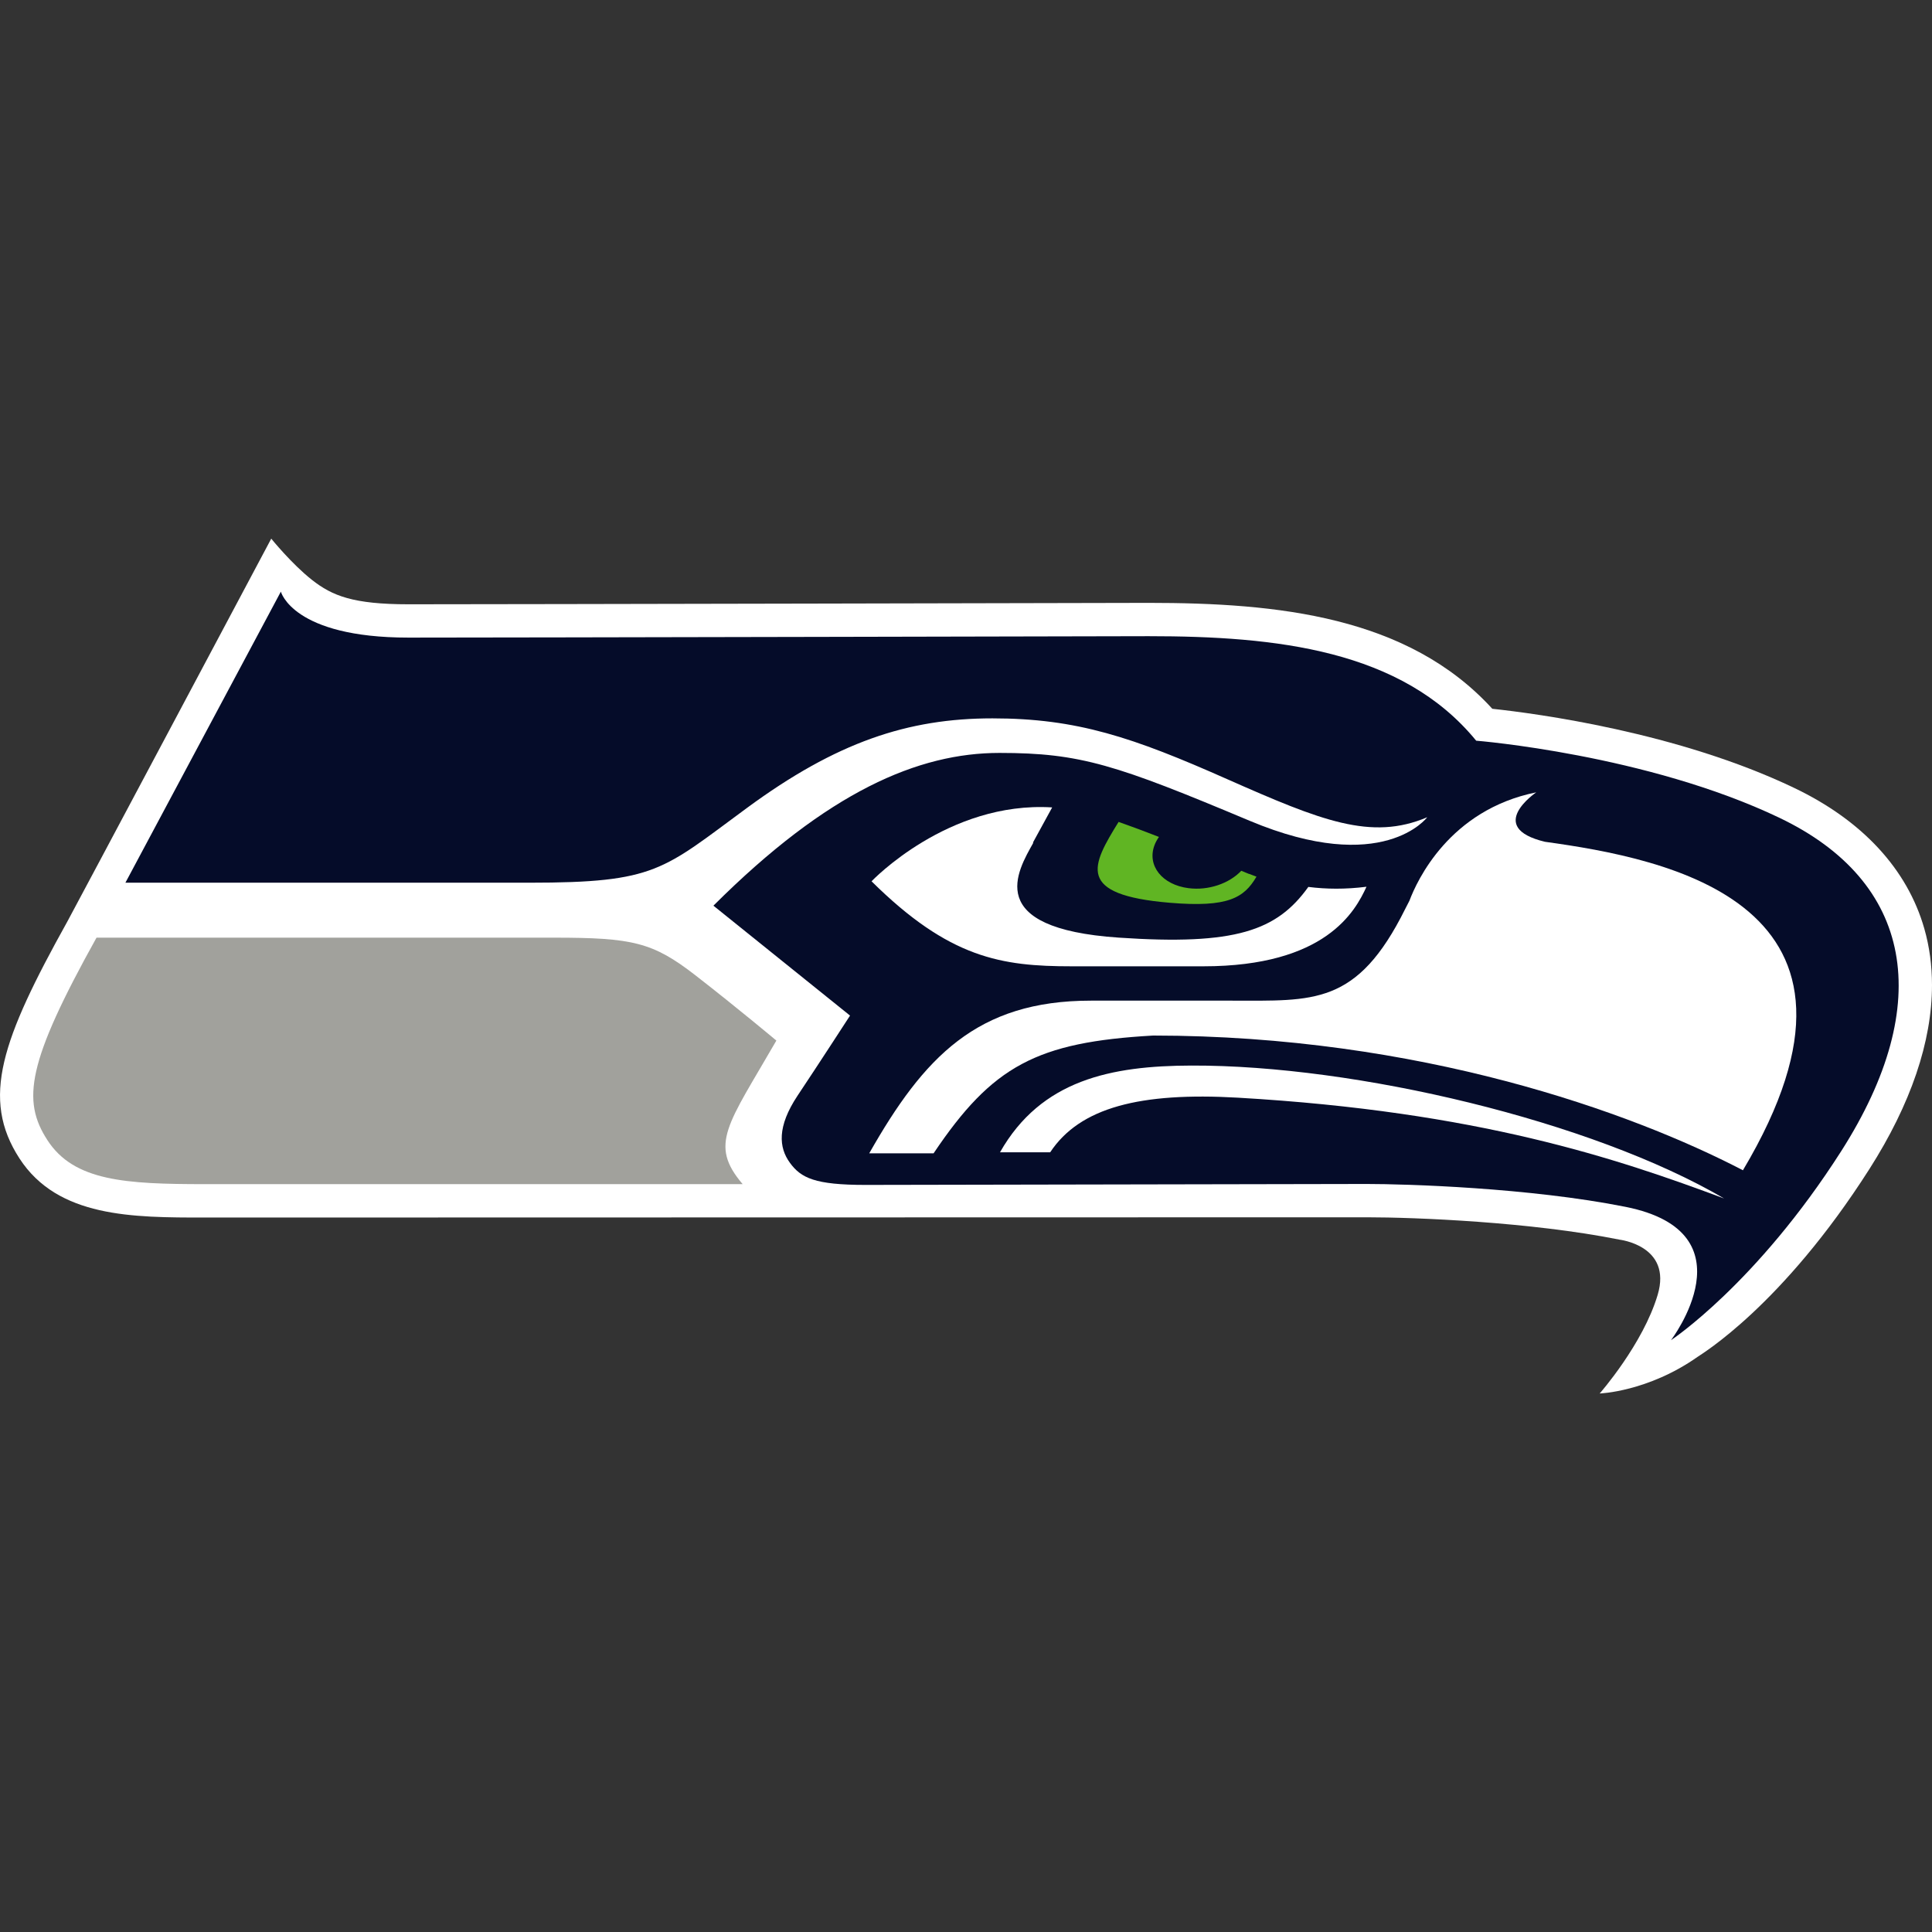
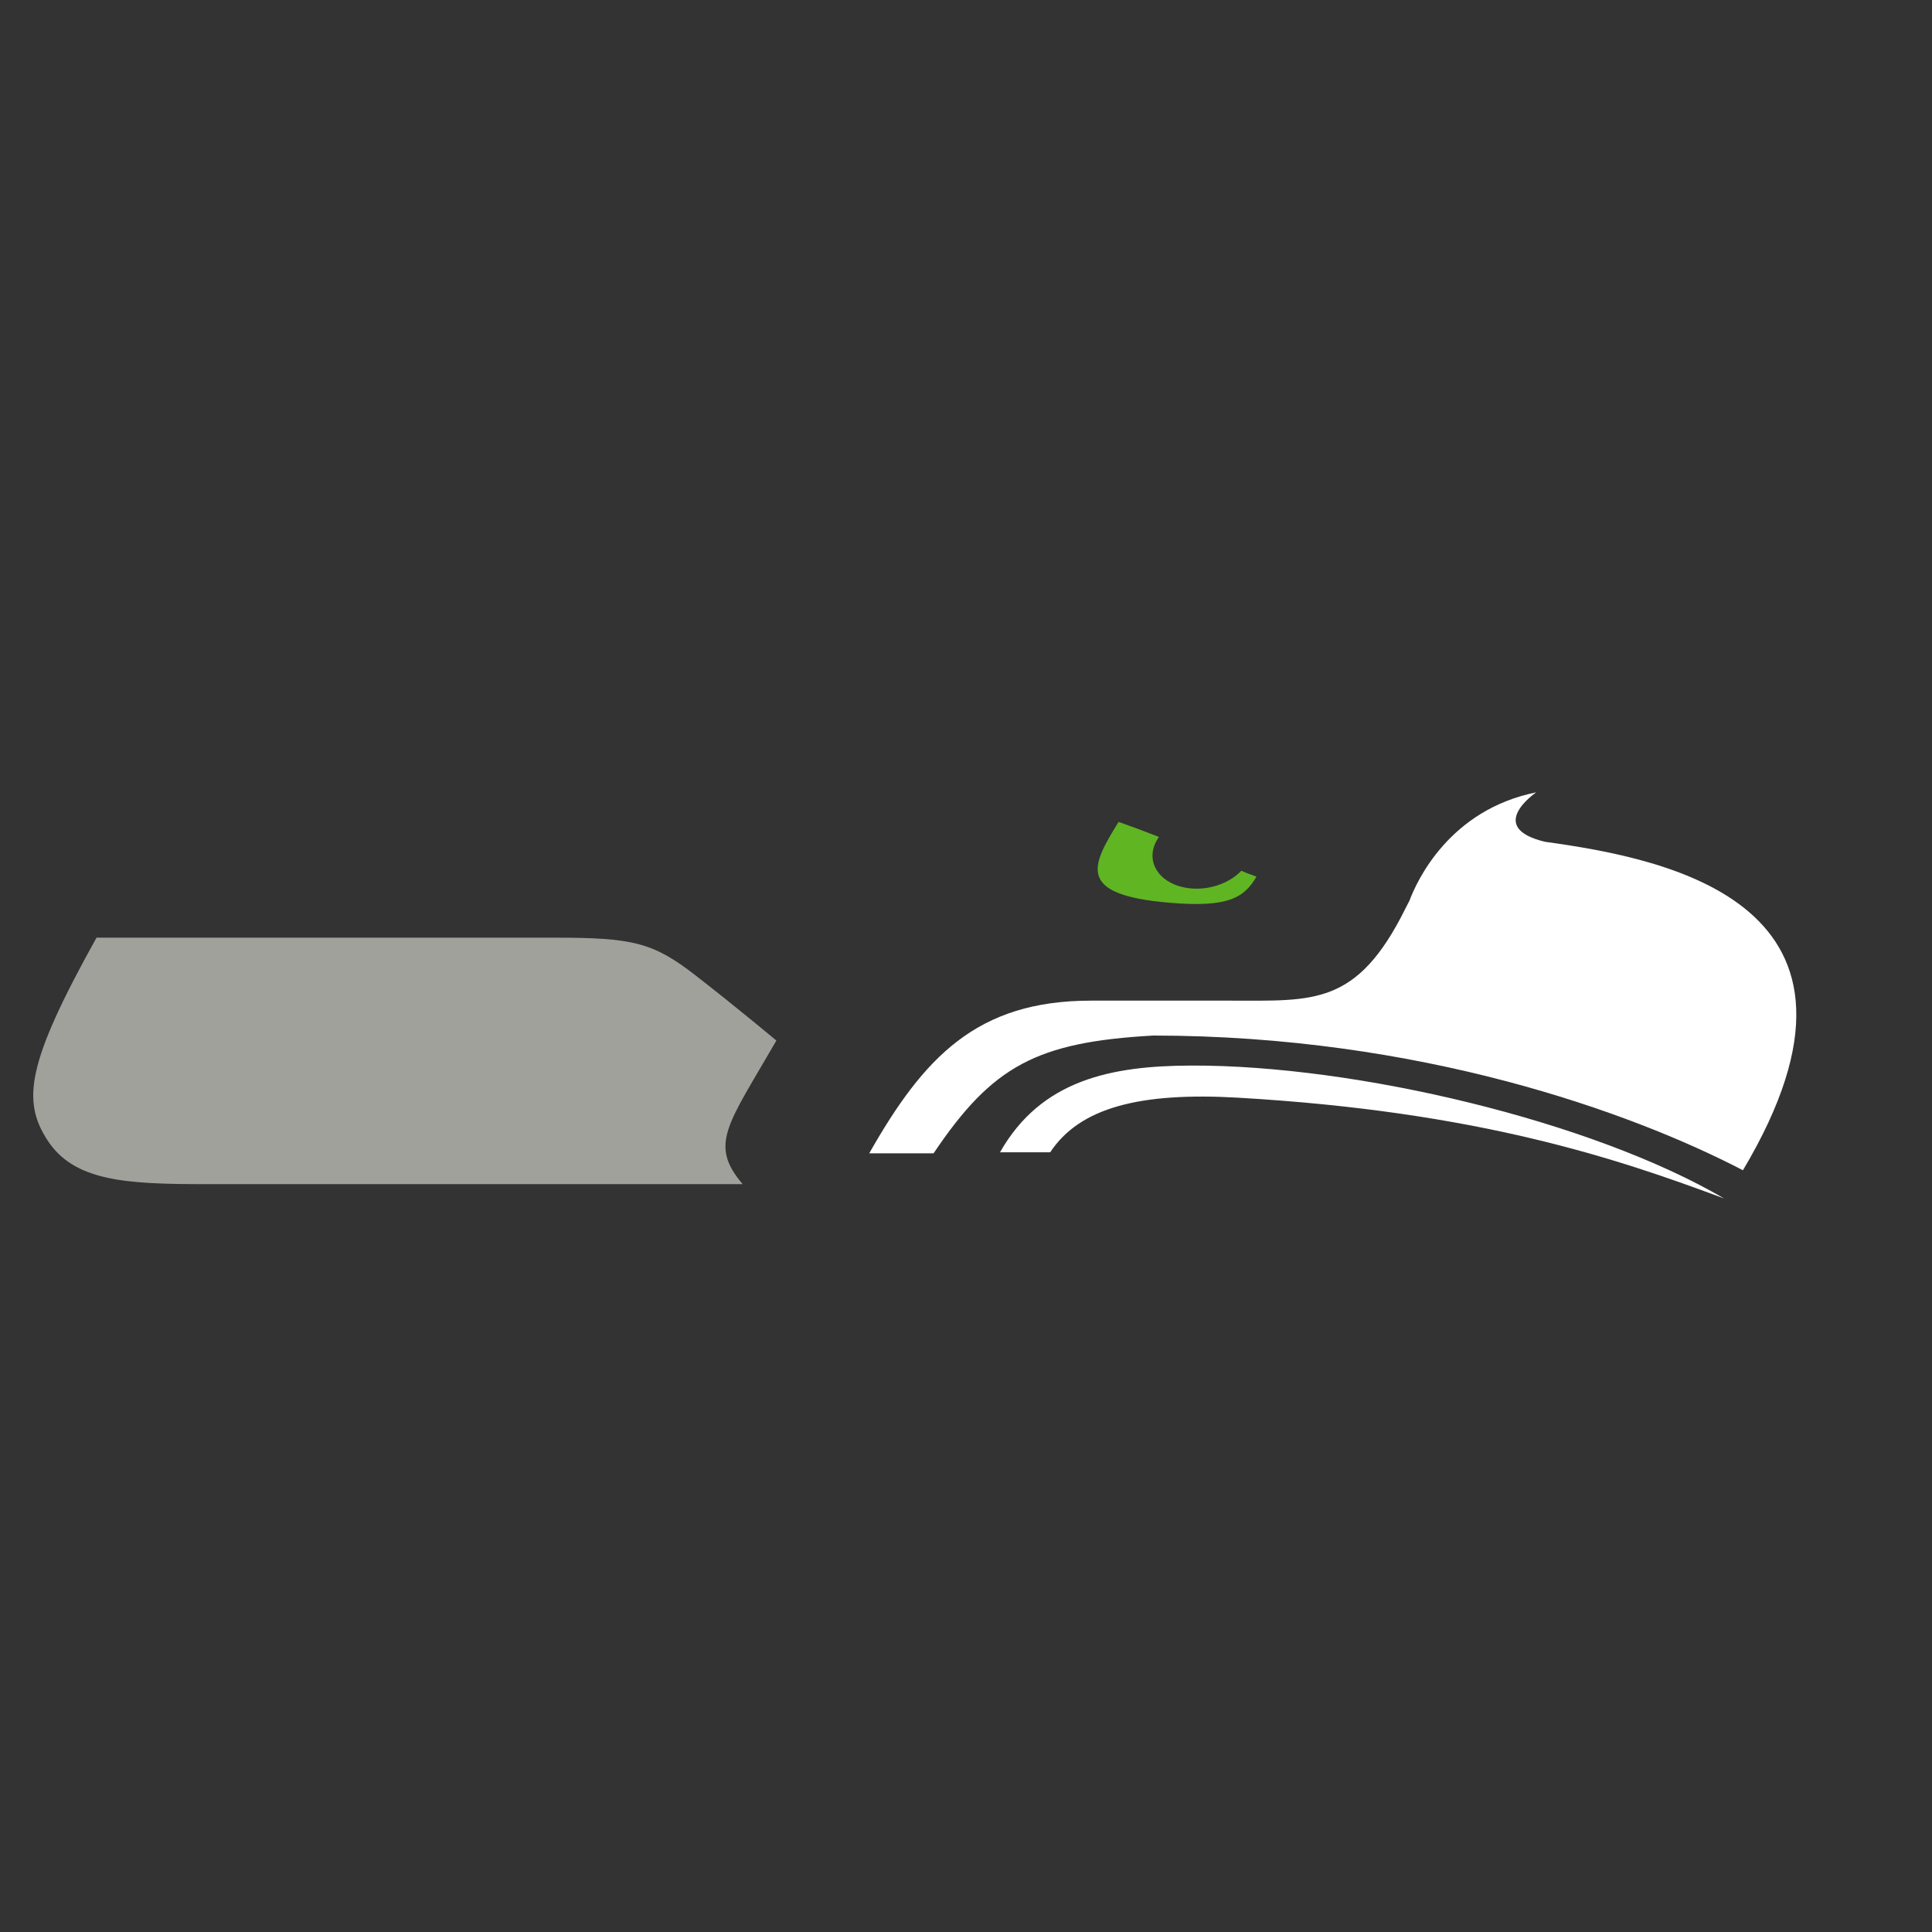
<svg xmlns="http://www.w3.org/2000/svg" id="Layer_1" viewBox="0 0 450 450">
  <rect x="0" y="0" width="450" height="450" fill="#333333" stroke="none" />
  <defs>
    <style>.cls-1{fill:none;}.cls-2{clip-path:url(#clippath);}.cls-3{fill:#050c29;}.cls-4{fill:#fff;}.cls-5{fill:#a1a19c;}.cls-6{fill:#60b523;}</style>
    <clipPath id="clippath">
      <rect class="cls-1" y="125.45" width="450" height="199.11" />
    </clipPath>
  </defs>
  <g class="cls-2">
-     <path class="cls-4" d="M377.13,288.72c-20.51-4.1-47.43-5.19-58.8-5.19l-270.61,.06c-16.83,0-34.25,0-43.18-13.76-9.06-13.97-4.14-27.7,11.15-55.19,1.14-2.04,47.49-89.18,47.49-89.18,0,0,4.74,5.88,9.51,9.63,4.71,3.69,9.56,5.66,22.47,5.66,22.93,0,170.89-.32,172.4-.33,30.03,0,60.37,3.11,80.03,24.67,10.21,1.09,43.15,5.44,70.29,18.42,15.89,7.59,26.37,18.93,30.33,32.78,1.2,4.19,1.79,8.59,1.79,13.15,0,13.15-4.92,27.7-14.57,42.84-20.39,31.98-39.19,43.15-40.03,43.76-11.59,8.15-22.8,8.53-22.8,8.53,0,0,10.1-11.49,13.51-22.99,3.41-11.49-8.97-12.85-8.97-12.85h0Z" />
-     <path class="cls-3" d="M414.53,190.51c-30.95-14.8-70.7-17.99-70.7-17.99-17.34-21.2-46.65-24.34-76.28-24.34,0,0-149.19,.33-172.4,.33-27.01,0-29.73-10.71-29.73-10.71L29.21,205.6H123.25c29.6,0,31.08-2.97,50.71-17.4,20.85-15.34,37.49-20.88,57.2-20.88s32.73,4.43,54.65,14.15c21.93,9.7,33.58,14.42,46.62,8.88,0,0-10.27,13.87-41.35,.83-31.07-13.04-39.39-15.81-58.27-15.81s-39.94,8.94-66.64,35.58l31.82,25.6s-7.36,11.37-12.21,18.63c-4.83,7.26-4.38,12.11-1.8,15.65,2.58,3.55,5.84,5.16,17.61,5.16s106.16-.22,116.72-.22c9.18,0,37.9,.86,60.32,5.33,29.77,5.96,10.57,31.06,10.57,31.06,0,0,19.93-13.13,39.67-44.06,22.01-34.52,16.58-62.79-14.35-77.59h0Z" />
-   </g>
+     </g>
  <path class="cls-4" d="M359.86,196.07c-14.07-3.37-2.04-11.52-2.04-11.52-20.26,4.09-27.79,20.61-29.53,25.23-.32,.63-.66,1.27-1,1.95-11.21,22.55-21.3,21.34-40.43,21.34h-32.77c-26.54,0-38.91,13.15-51.63,35.56h14.99c13.7-20.4,24.04-25.9,51.14-27.43,61.92,.03,111.28,17.8,137.37,31.38,37.1-62.3-17.96-72.61-46.1-76.51h0Z" />
  <path class="cls-4" d="M244.61,268.39c6.92-10.47,21.01-14.02,43.71-12.72,56.02,3.24,88.24,14.15,113.26,23.48-30.86-18.07-85.86-31.09-124.08-30.96-18.68,.05-35,3.32-44.58,20.2h11.69Z" />
-   <path class="cls-4" d="M304.73,206.59c-7.3,10.18-16.92,13.66-44.19,11.8-31.73-2.16-23.54-15.53-19.85-22.11,0,0-.08,0-.11-.01,1.01-1.86,2.74-5.02,4.49-8.21-24.31-1.5-42.07,17.21-42.07,17.21,18.12,17.93,30.22,19.8,46.62,19.8h30.66c28.5,0,35.39-12.83,38-18.53-4.92,.62-9.35,.57-13.54,.04h0Z" />
  <path class="cls-6" d="M290.9,203.55c-.58-.24-1.18-.48-1.78-.73-2.8,2.95-7.62,4.65-12.29,4.05-6.15-.78-9.69-5.25-7.94-9.97,.25-.69,.62-1.34,1.05-1.96-3.15-1.24-6.32-2.42-9.4-3.5-6.31,10.21-10.02,16.99,11.9,18.83,13.65,1.16,17.35-1.17,20.22-6.08-.59-.22-1.16-.42-1.76-.66h0Z" />
  <path class="cls-5" d="M180.83,242.37c-11.31,19.62-15.79,24.13-7.85,33.44H47.72c-18.48,0-30.48-.7-36.66-10.22-6.01-9.25-4.77-18.07,11.42-47.19h106.5c18.34,0,23.05,1.05,33,8.77,9.95,7.73,18.85,15.2,18.85,15.2h0Z" />
</svg>